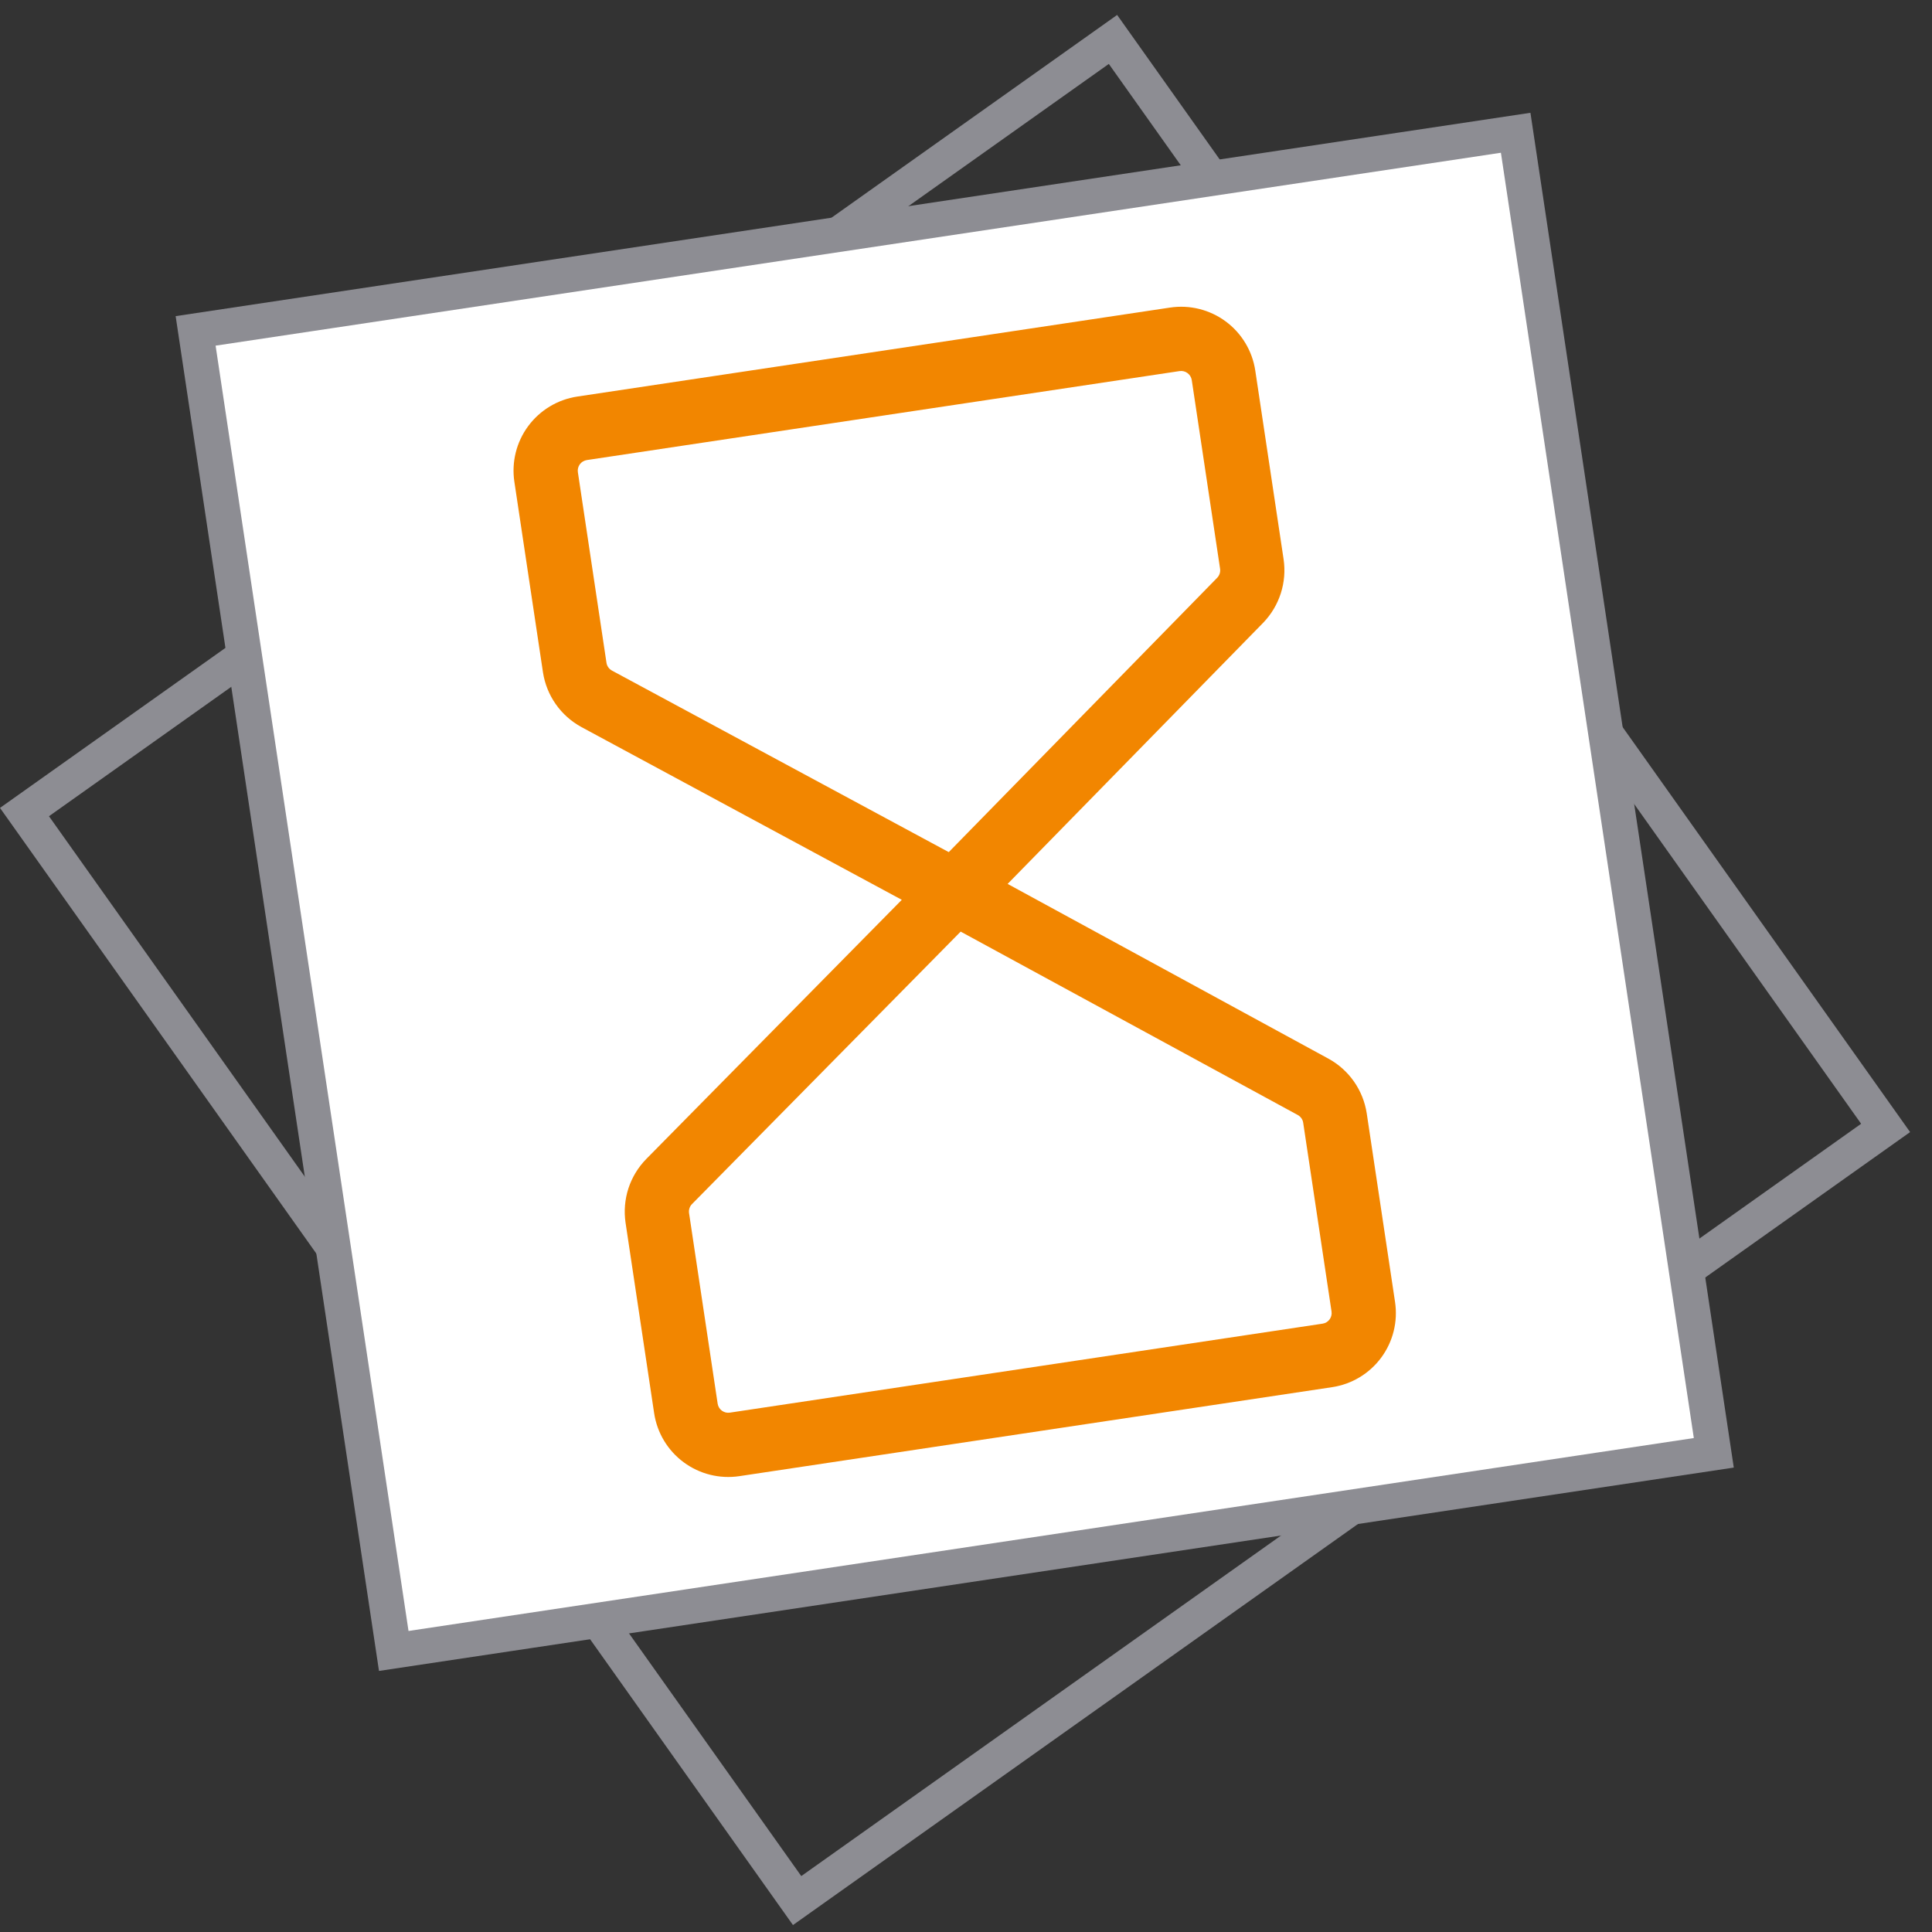
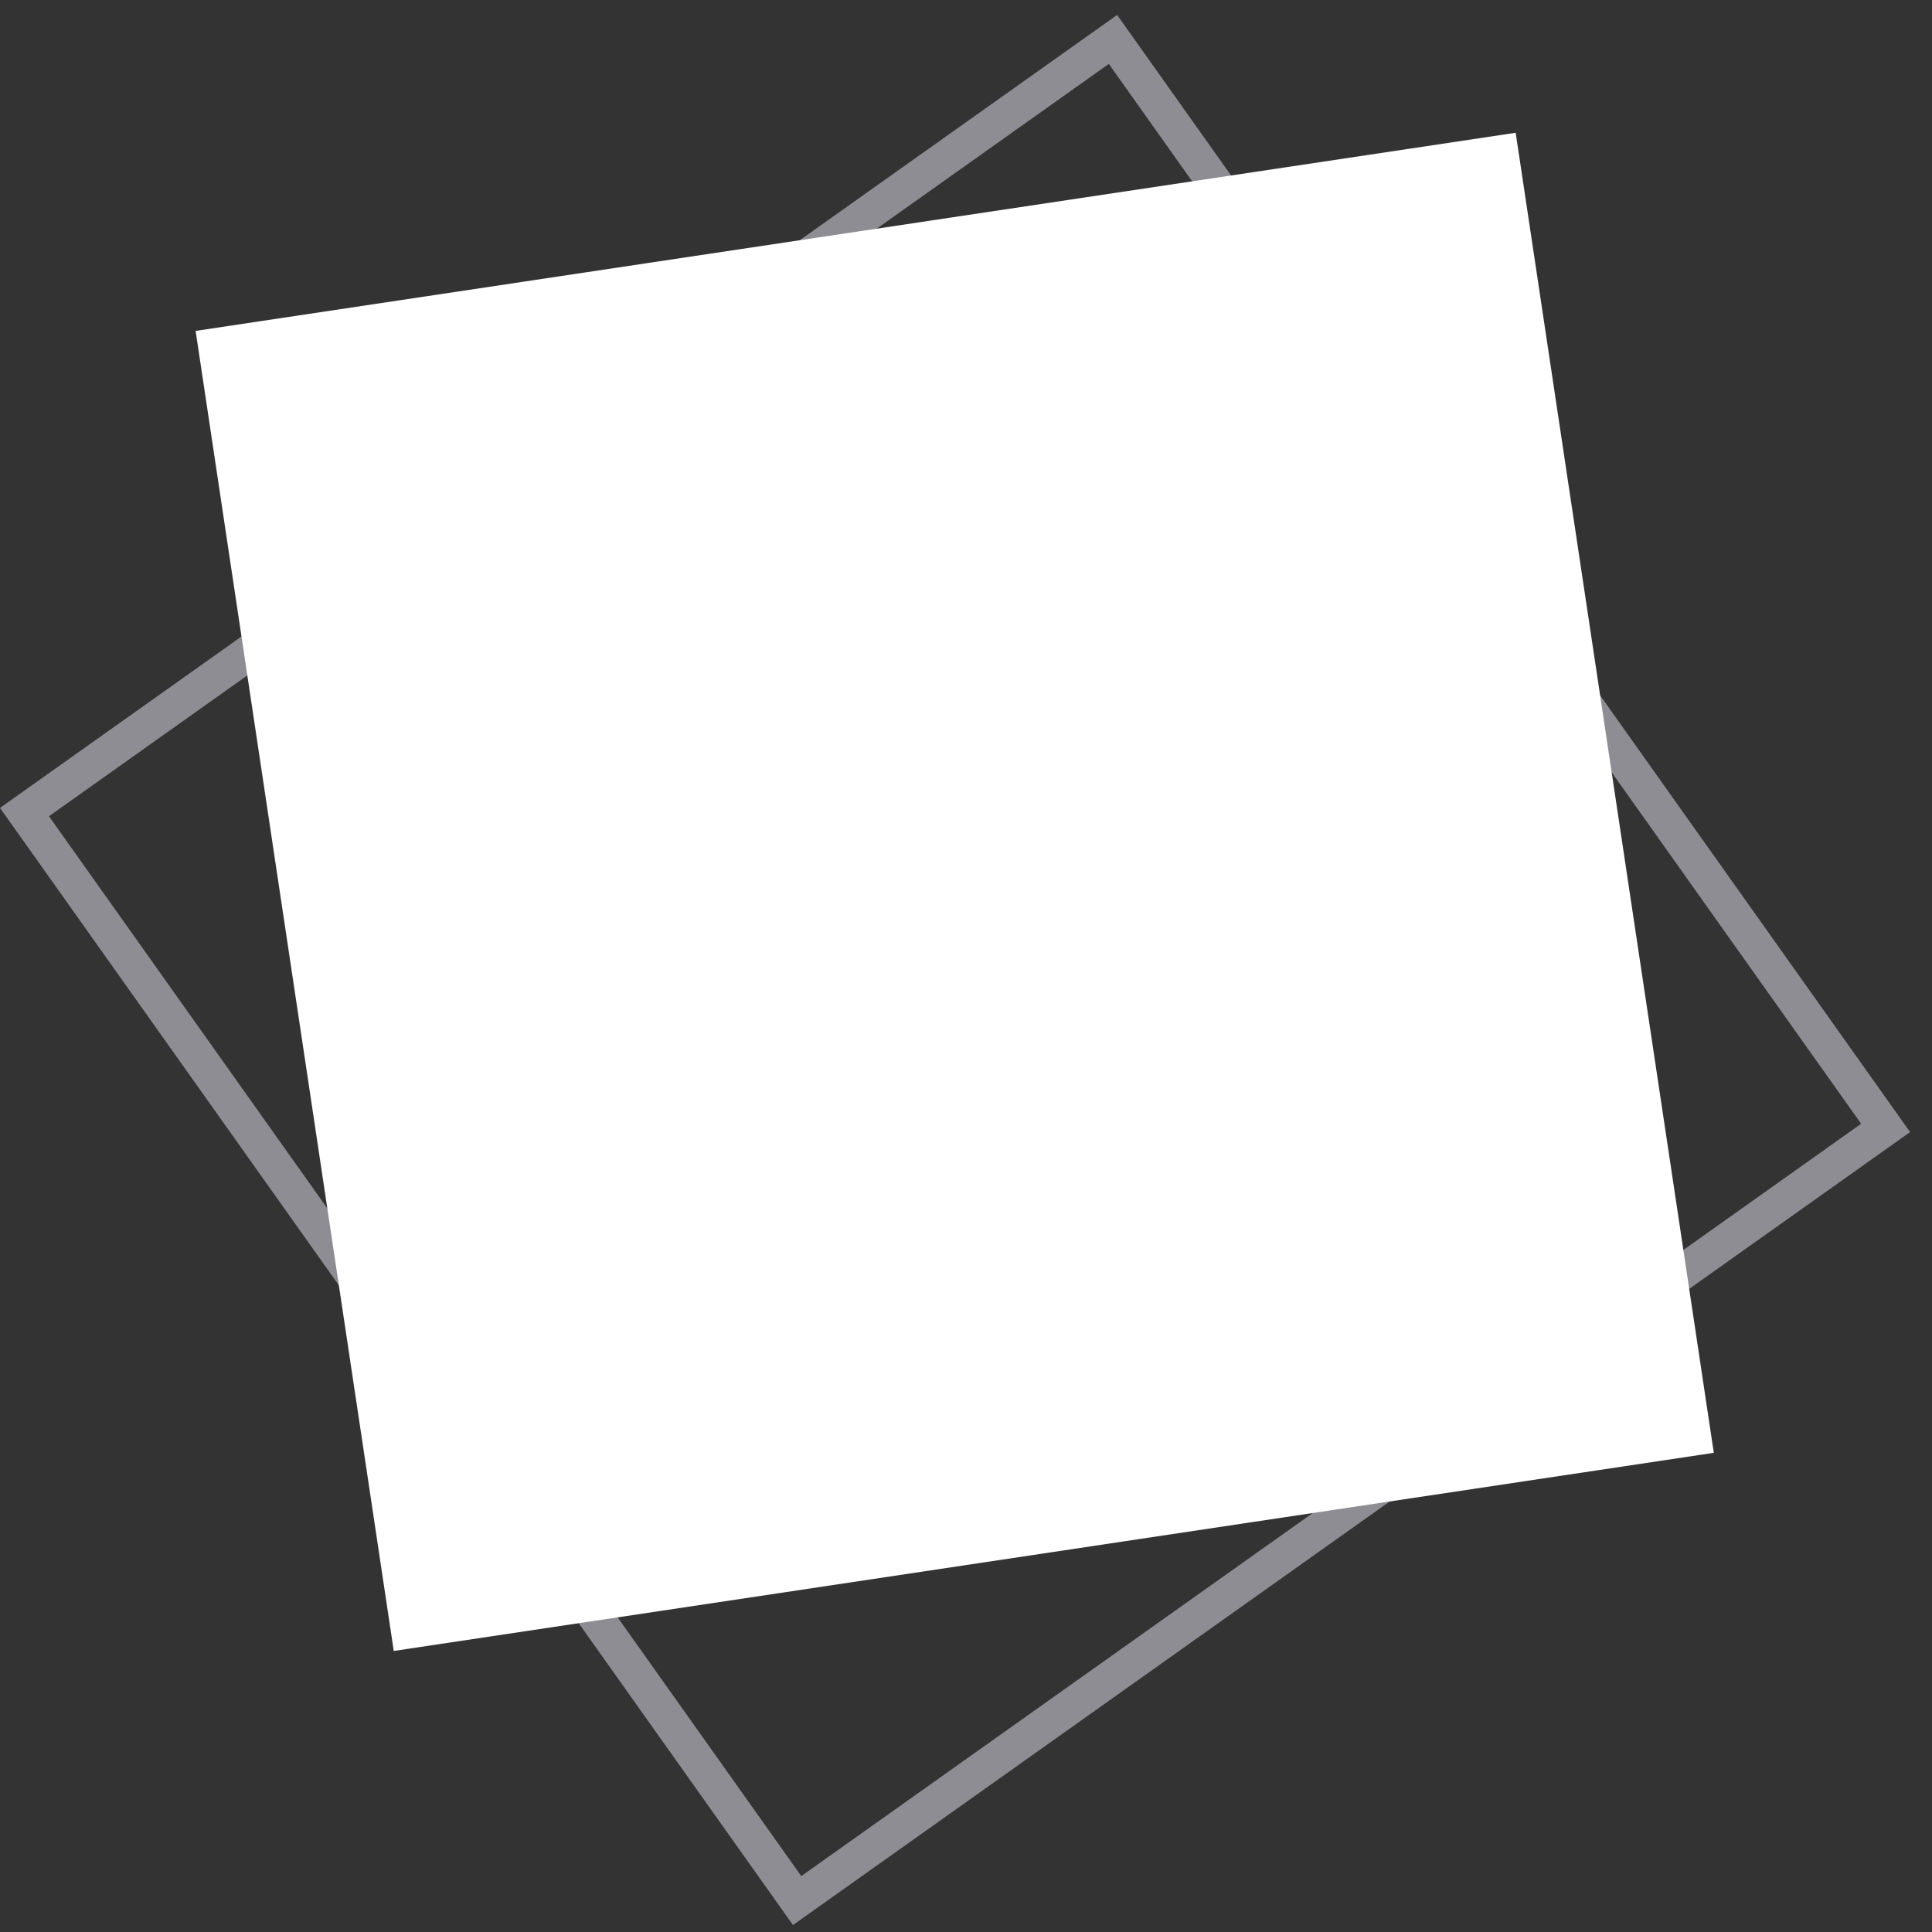
<svg xmlns="http://www.w3.org/2000/svg" width="55" height="55" viewBox="0 0 55 55" fill="none">
  <rect x="0" y="0" width="55" height="55" fill="#333333" stroke="none" />
  <rect x="0.697" y="23.118" width="38" height="38" transform="rotate(-35.368 0.697 23.118)" stroke="#8D8D93" />
  <rect x="5.569" y="9.42" width="38" height="38" transform="rotate(-8.536 5.569 9.42)" fill="white" />
-   <rect x="5.569" y="9.42" width="38" height="38" transform="rotate(-8.536 5.569 9.42)" stroke="#8D8D93" />
-   <path d="M36.541 15.918L35.735 10.549C35.651 9.99 35.348 9.487 34.893 9.15C34.438 8.814 33.868 8.672 33.309 8.756L16.435 11.289C15.876 11.373 15.373 11.676 15.037 12.13C14.7 12.585 14.559 13.155 14.643 13.715L15.457 19.138C15.507 19.465 15.632 19.777 15.822 20.047C16.012 20.318 16.263 20.541 16.554 20.699L25.672 25.616L18.399 32.993C18.167 33.229 17.993 33.516 17.89 33.83C17.788 34.145 17.76 34.479 17.808 34.807L18.622 40.23C18.706 40.79 19.009 41.293 19.464 41.629C19.919 41.965 20.489 42.107 21.048 42.023L37.922 39.49C38.481 39.406 38.984 39.104 39.32 38.649C39.657 38.194 39.798 37.624 39.714 37.065L38.908 31.695C38.858 31.369 38.734 31.059 38.545 30.789C38.356 30.519 38.107 30.296 37.818 30.138L28.685 25.163L35.963 17.726C36.191 17.489 36.362 17.203 36.462 16.89C36.563 16.576 36.589 16.244 36.541 15.918ZM37.1 31.967L37.906 37.336C37.918 37.416 37.898 37.497 37.85 37.562C37.802 37.627 37.73 37.67 37.65 37.682L20.777 40.215C20.697 40.227 20.615 40.207 20.55 40.159C20.485 40.111 20.442 40.039 20.43 39.959L19.616 34.535C19.609 34.488 19.613 34.441 19.628 34.396C19.642 34.351 19.667 34.31 19.701 34.276L27.348 26.521L36.947 31.743C36.988 31.766 37.023 31.798 37.05 31.837C37.077 31.876 37.094 31.92 37.1 31.967ZM34.733 16.19C34.74 16.236 34.736 16.284 34.722 16.329C34.707 16.374 34.683 16.415 34.65 16.449L27.009 24.258L17.421 19.09C17.38 19.067 17.344 19.036 17.317 18.997C17.289 18.958 17.272 18.914 17.265 18.867L16.451 13.443C16.439 13.363 16.459 13.282 16.507 13.217C16.555 13.152 16.627 13.109 16.707 13.097L33.58 10.564C33.66 10.552 33.742 10.573 33.806 10.621C33.871 10.669 33.915 10.741 33.927 10.82L34.733 16.19Z" fill="#F28600" />
</svg>